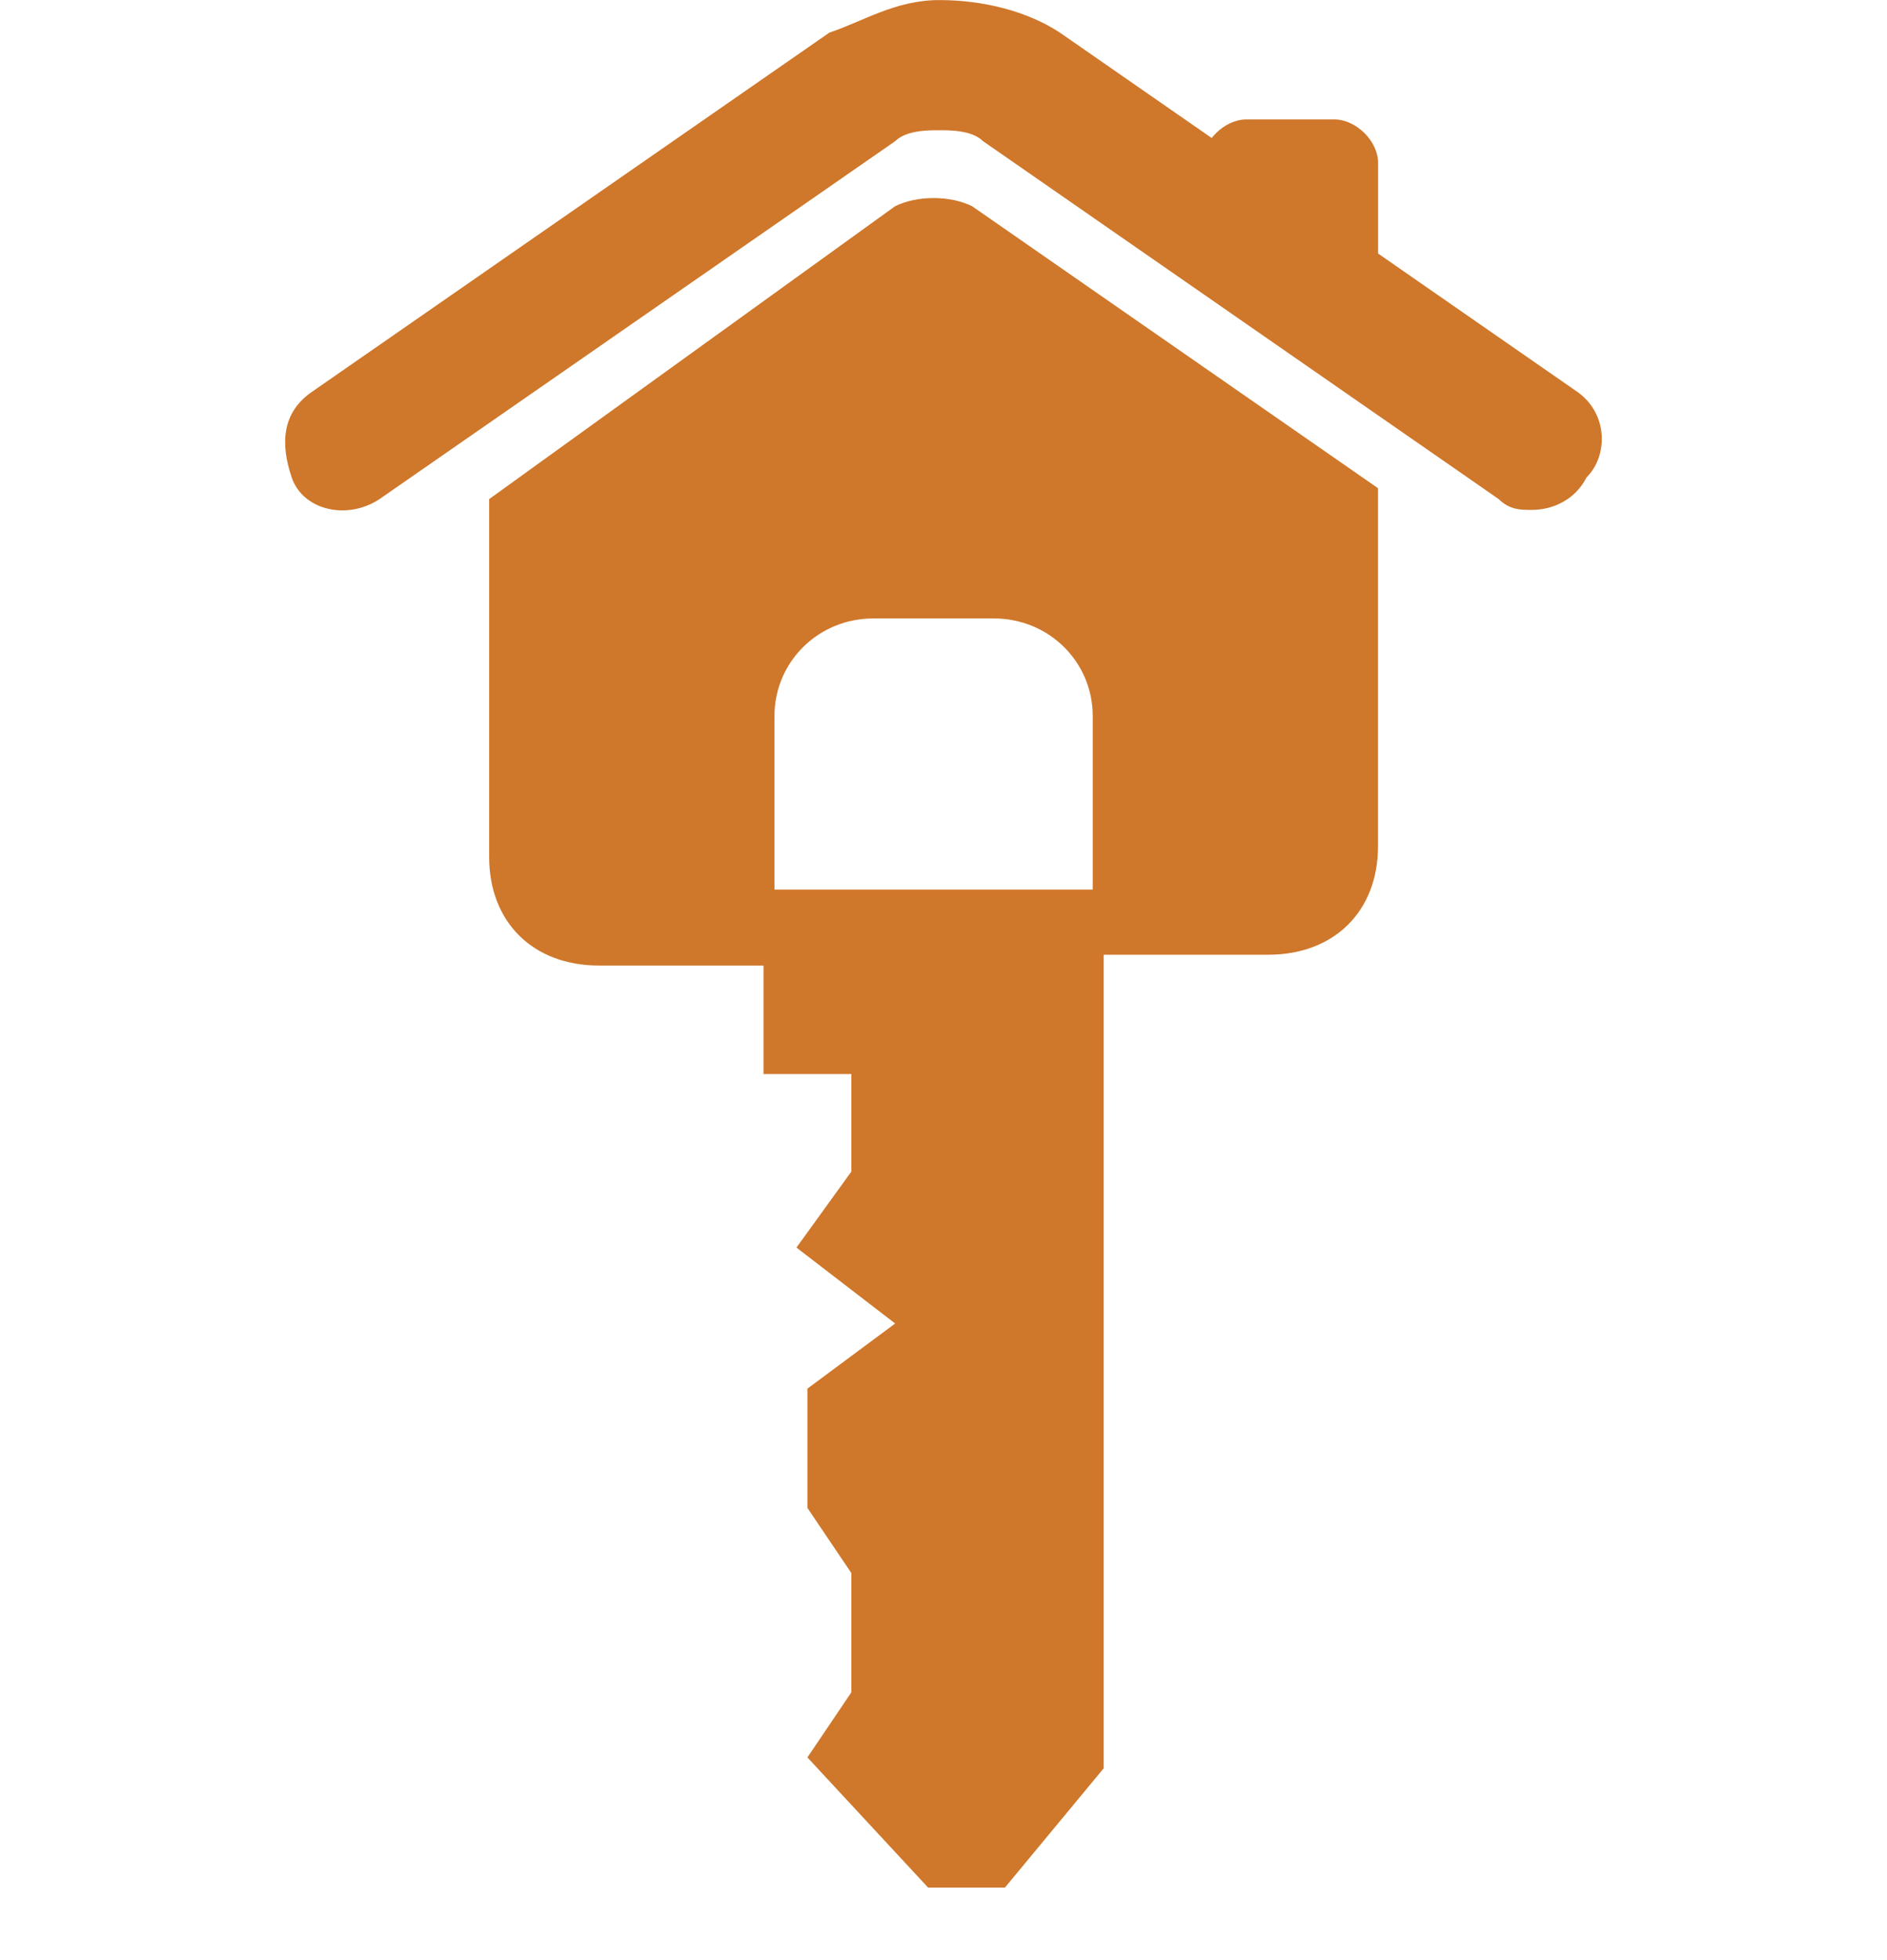
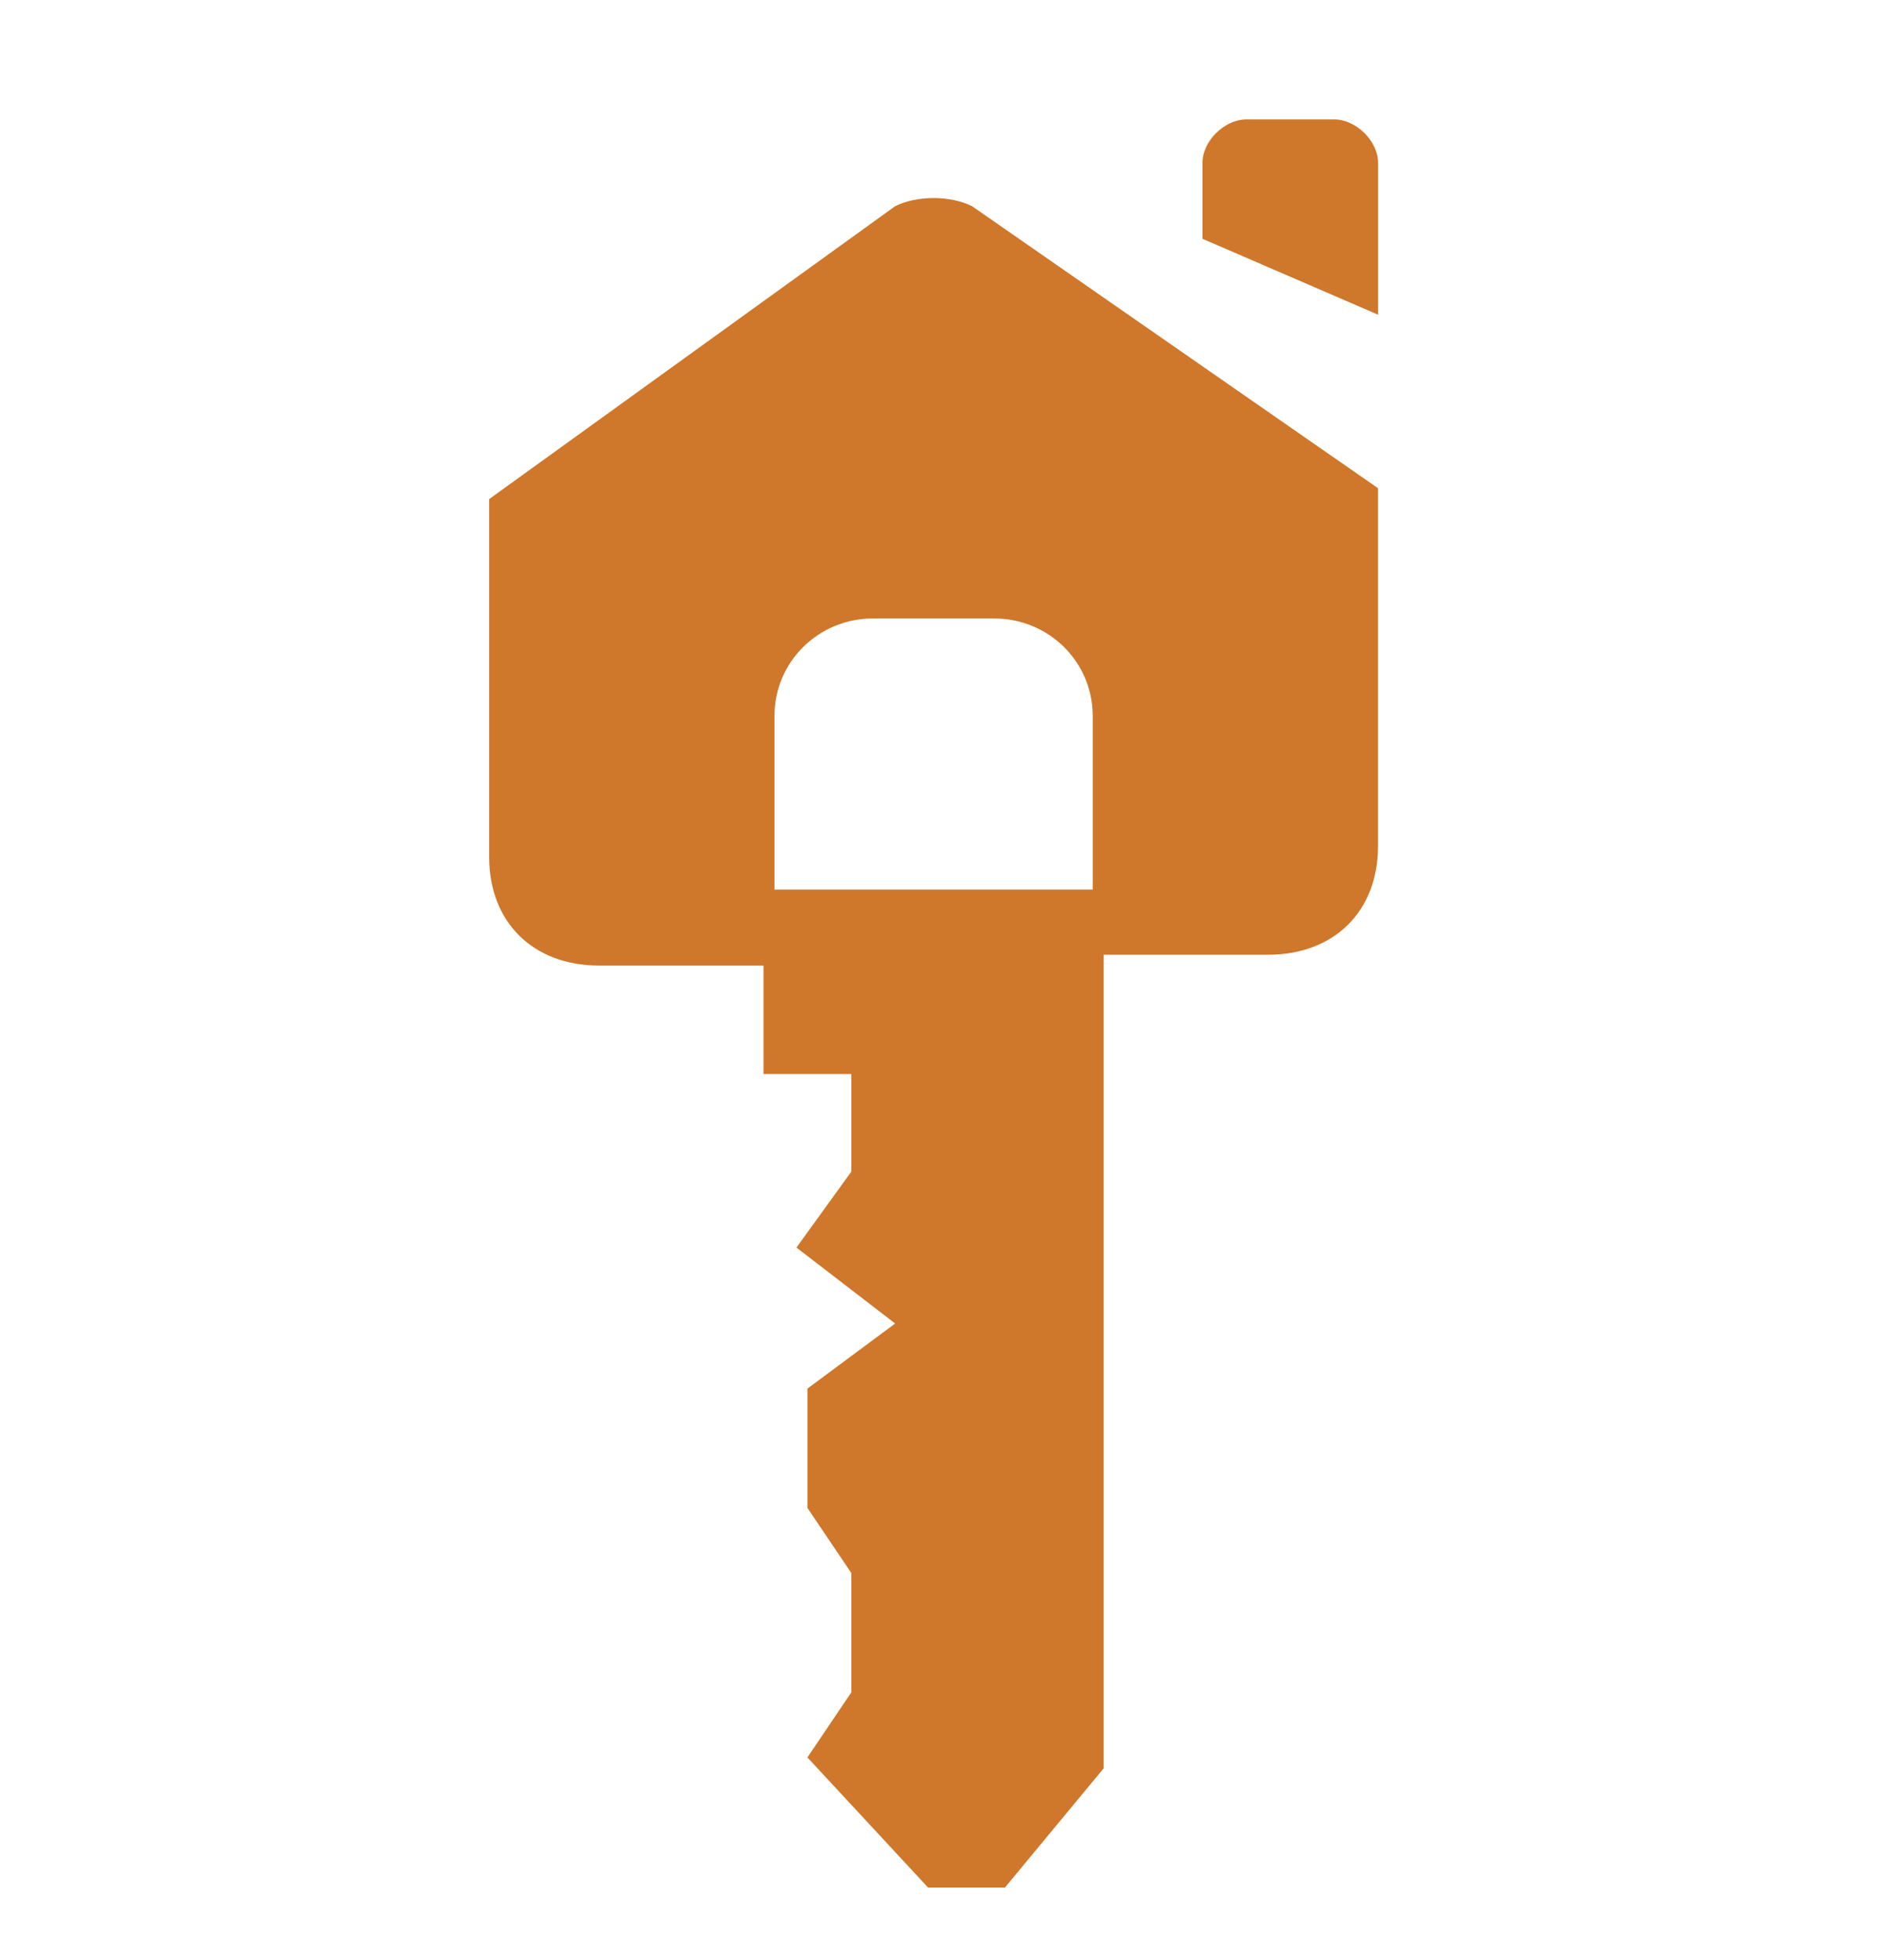
<svg xmlns="http://www.w3.org/2000/svg" width="26" height="27" viewBox="0 0 26 27" fill="none">
  <path d="M16.568 3.289V2.243C16.568 1.944 16.871 1.645 17.173 1.645H18.383C18.685 1.645 18.988 1.944 18.988 2.243V4.335" fill="#CF772A" />
  <path fill-rule="evenodd" clip-rule="evenodd" d="M12.334 2.84C12.637 2.691 13.09 2.691 13.393 2.84L18.987 6.725V11.656C18.987 12.553 18.382 13.151 17.475 13.151H15.207V24.358L13.846 26.001H12.788L11.125 24.208L11.73 23.312V21.668L11.125 20.771V19.128L12.334 18.231L10.974 17.185L11.73 16.139V14.794H10.52V13.3H8.252C7.345 13.3 6.74 12.702 6.74 11.806V6.875L12.334 2.84ZM12.032 8.519C11.276 8.519 10.671 9.116 10.671 9.863V12.254H15.056V9.863C15.056 9.116 14.451 8.519 13.695 8.519H12.032Z" fill="#CF772A" />
-   <path d="M21.104 7.024C20.953 7.024 20.802 7.024 20.65 6.875L13.544 1.944C13.393 1.794 13.091 1.794 12.94 1.794C12.788 1.794 12.486 1.794 12.335 1.944L5.229 6.875C4.775 7.174 4.17 7.024 4.019 6.576C3.868 6.128 3.868 5.679 4.322 5.381L11.428 0.449C11.881 0.3 12.335 0.001 12.94 0.001C13.544 0.001 14.149 0.151 14.603 0.449L21.709 5.381C22.162 5.679 22.162 6.277 21.86 6.576C21.709 6.875 21.406 7.024 21.104 7.024Z" fill="#CF772A" />
</svg>